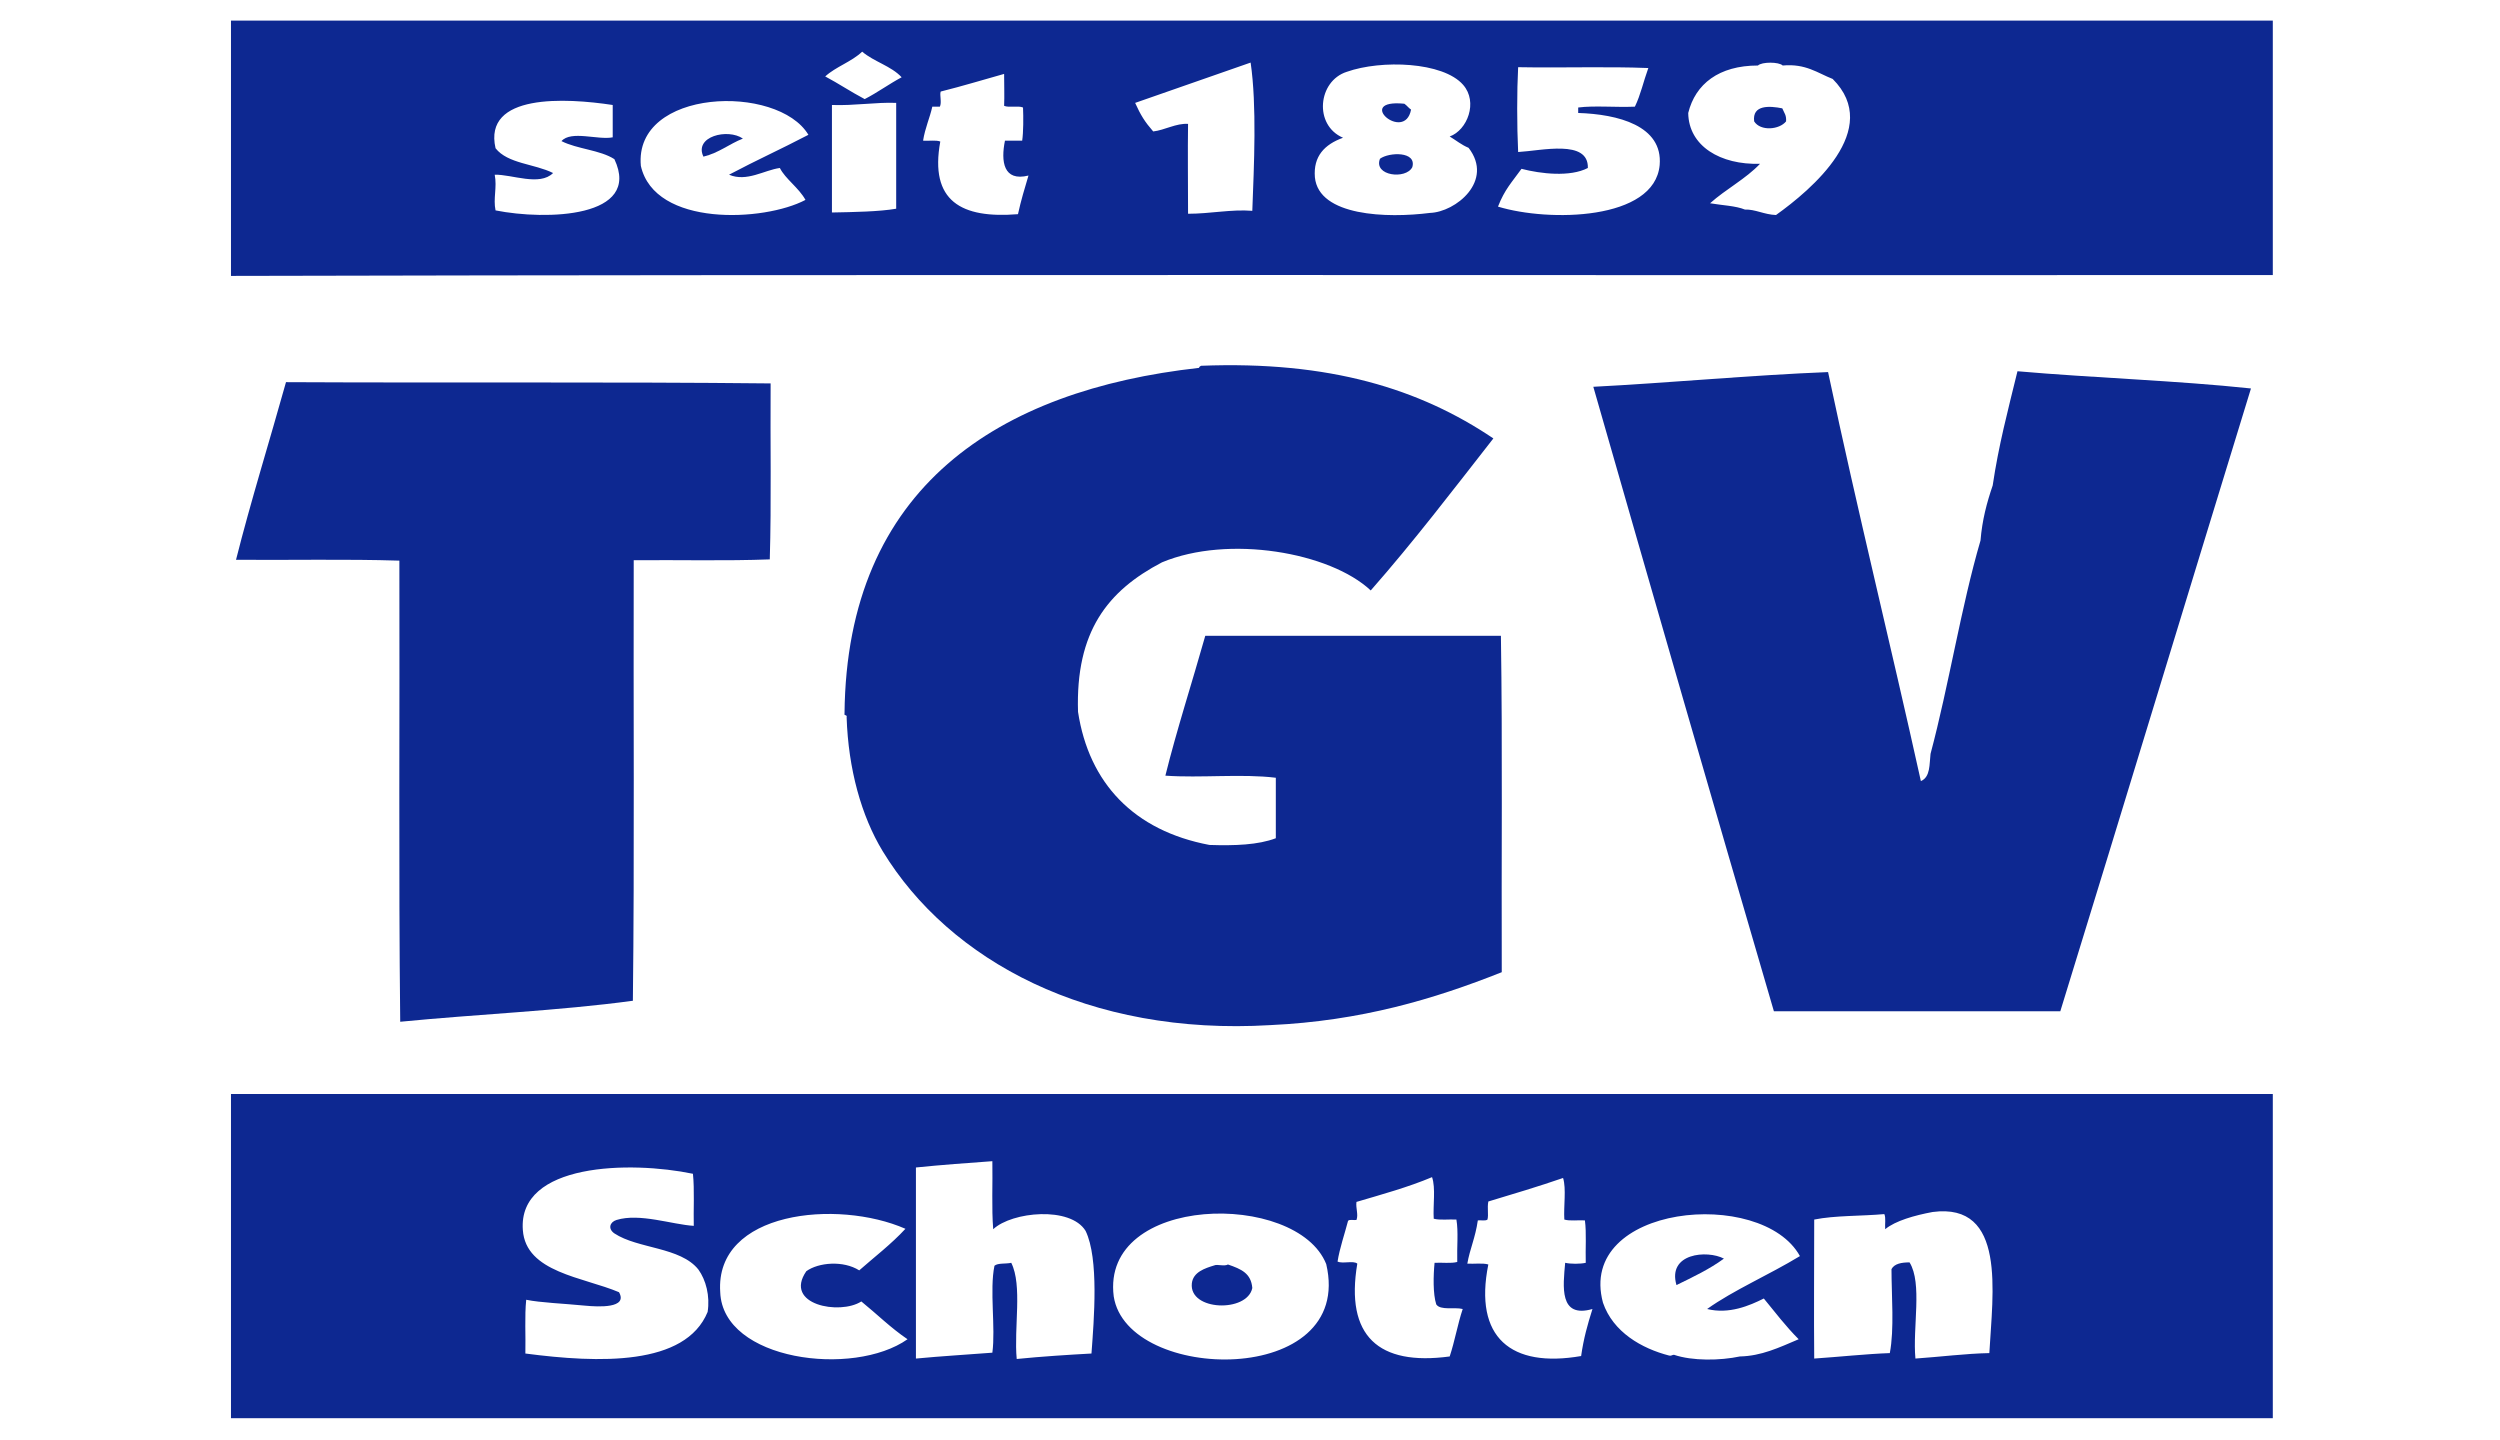
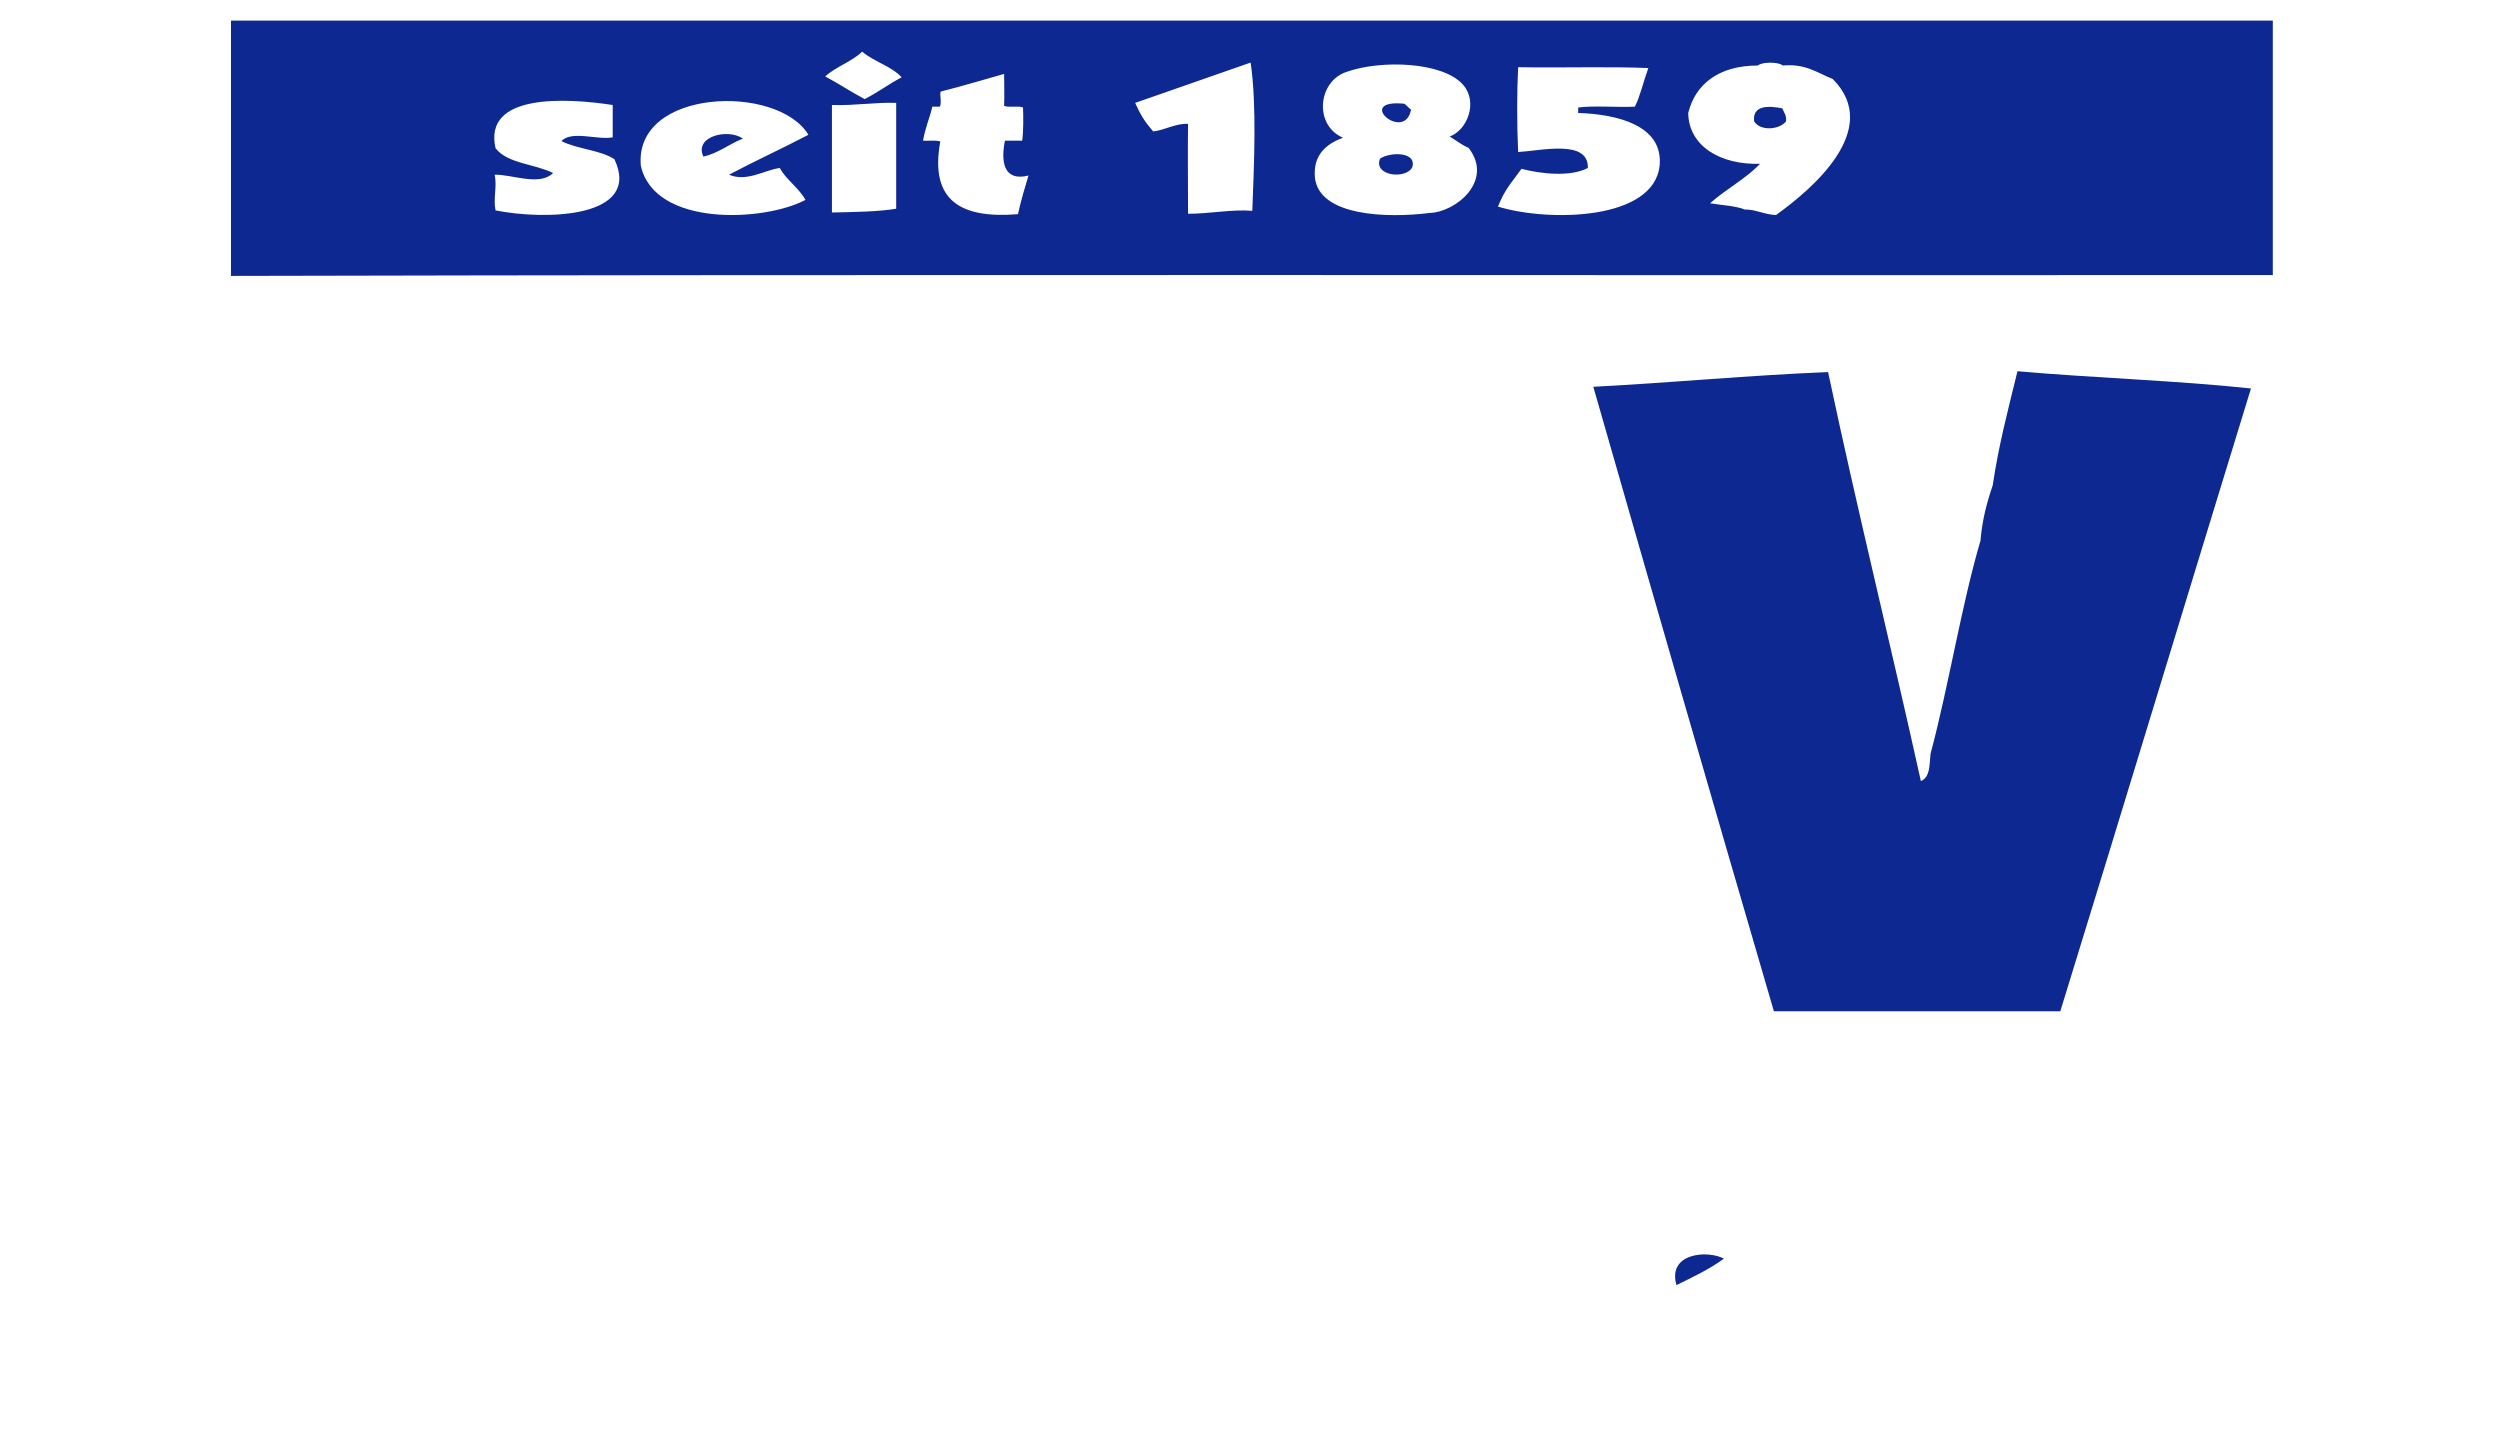
<svg xmlns="http://www.w3.org/2000/svg" version="1.1" id="Ebene_1" x="0px" y="0px" viewBox="0 250 595.3 343" style="enable-background:new 0 250 595.3 343;" xml:space="preserve">
  <g>
    <path style="fill:#0D2891;" d="M541.2,315.5c-161.9,0.1-325.2-0.2-486.2,0.2c0-20.3,0-40.6,0-60.8c162,0,324.1,0,486.2,0   C541.2,275.1,541.2,295.3,541.2,315.5z M196.5,268.2c3.2,1.7,6,3.6,9.4,5.4c3.1-1.6,5.8-3.6,8.8-5.2c-2.5-2.7-6.6-3.7-9.4-6.1   C202.8,264.7,199,265.9,196.5,268.2z M270.3,274.5c1.3,2.9,2.3,4.5,4.3,6.8c2.7-0.3,5.5-2,8.3-1.8c-0.1,6.5,0,14.3,0,21.4   c5.3,0,10.3-1.1,15.3-0.7c0.4-10.8,1.1-25-0.4-35.3C288.6,268.1,279.4,271.3,270.3,274.5z M415.5,299.9c2.4-0.1,4.6,1.2,7.4,1.3   c8.4-6,25.5-20.4,13.5-32.4c-3.6-1.4-6.4-3.7-11.9-3.2c-0.9-0.9-5-0.9-5.9,0c-9.3,0-14.9,4.4-16.6,11.3c0.1,7.9,7.7,12.4,17.1,12.1   c-3.4,3.6-8.1,6-11.9,9.4C410.1,298.9,413.3,299,415.5,299.9z M348.4,270.2c-4.8-5.5-19.5-6-27.7-3.1c-6.9,2.2-7.9,12.7-0.9,15.7   c-4.4,1.6-7.1,4.4-6.7,9.4c0.9,9.3,17.2,9.8,27.4,8.5c6.1-0.2,15.3-7.6,9.2-15.5c-1.7-0.7-3-1.8-4.5-2.7   C349.4,281,352,274.3,348.4,270.2z M361.5,266c-0.3,5.7-0.3,13.9,0,20.2c5.5-0.3,16.8-3.1,16.6,3.8c-4.2,2.2-11.2,1.4-15.8,0.2   c-2.3,3.2-4,4.9-5.6,9c12.1,3.7,37.3,3.3,38.5-9.9c0.8-9.4-10-12.1-19.4-12.4c0-0.4,0-0.8,0-1.3c3.9-0.5,8.9,0,13.5-0.2   c1.4-2.9,2-5.9,3.2-9.2C382.5,265.8,371.8,266.2,361.5,266z M224,271.8c-0.3,0.8,0.3,2.6-0.2,3.6c-0.6,0-1.2,0-1.8,0   c-0.6,2.7-1.7,5-2.2,8.1c1.3,0.1,3.1-0.2,4.1,0.2c-2.6,14.2,5,18.4,18.5,17.3c0.7-3.2,1.6-6.2,2.5-9.2c-6,1.5-6.6-3.4-5.6-8.3   c1.4,0,2.8,0,4.1,0c0.3-2,0.3-5.6,0.2-7.9c-1.1-0.5-3.4,0.1-4.5-0.4c0.1-2.4,0-4.8,0-7.6C234.1,269,229.2,270.5,224,271.8z    M118,285.3c2.9,3.7,9.3,3.7,13.7,5.9c-3.2,3.2-9.8,0.3-13.9,0.4c0.6,3-0.4,5.7,0.2,8.5c12,2.4,34.9,1.8,28.3-12.2   c-3.4-2.2-8.9-2.4-12.6-4.3c2.3-2.6,8.7-0.2,12.2-0.9c0-2.6,0-5.2,0-7.7C134.7,273.3,115,272.2,118,285.3z M152.6,289.5   c3.3,14.6,29.4,13.3,39.2,8.1c-1.6-2.9-4.8-5-6.1-7.6c-3.7,0.5-7.9,3.4-12.1,1.6c6.8-3.6,12-5.9,18.9-9.5   C185.2,269.9,150.9,271,152.6,289.5z M198.1,275c0,8.5,0,17.6,0,25.6c5.2-0.1,11.3-0.2,15.3-0.9c0-7.8,0-16.8,0-25.2   C208.7,274.3,203.4,275.2,198.1,275z" />
    <path style="fill:#0D2891;" d="M336,276.1c-1.5,8-13.7-2.6-1.6-1.4C335,275.1,335.4,275.7,336,276.1z" />
    <path style="fill:#0D2891;" d="M424.4,275.8c0.5,1.2,1,1.6,0.9,3.1c-1.6,2-6.1,2.4-7.6,0C417.2,274.9,421.4,275.2,424.4,275.8z" />
    <path style="fill:#0D2891;" d="M176.9,283c-3.3,1.3-5.7,3.4-9.4,4.3C165.2,282.5,173.3,280.5,176.9,283z" />
    <path style="fill:#0D2891;" d="M336.3,289.8c-1.5,3-9.3,2.1-7.7-2C330.8,286.2,337.4,286,336.3,289.8z" />
-     <path style="fill:#0D2891;" d="M355.6,354.4c-9.7,12.4-19,24.6-29.2,36.2c-9.7-9.1-33.9-13.3-49.7-6.7c-13,6.8-20.6,16.5-20,35.6   c2.6,17,13.3,28.3,31.3,31.7c6,0.2,11.6,0,15.8-1.6c0-4.8,0-9.6,0-14.4c-8-1-18,0.1-26.3-0.5c2.7-10.9,6.4-22.3,9.5-33.3   c23.5,0,46.9,0,70.4,0c0.4,26.3,0.1,53.5,0.2,80.1c-16.1,6.4-33.5,11.6-55.1,12.6c-43.2,2.6-76.4-15.3-92.3-41.4   c-5.1-8.4-8.2-19.6-8.6-31.9c0.2-0.7-0.7-0.3-0.5-0.9c0.5-54,36.8-77,84.4-82.3c0.1-0.3,0.3-0.4,0.5-0.5   C316.6,335.9,338.1,342.6,355.6,354.4z" />
    <path style="fill:#0D2891;" d="M435.3,338.6c7.1,33.5,14.8,64.4,22.1,97.4c2.3-1,2-4,2.3-6.5c4.4-16.5,7.3-35.1,11.9-50.8   c0.4-4.9,1.5-9,2.9-13.1c1.4-9.5,3.6-17.8,5.9-27.2c18.3,1.6,37.7,2.2,55.6,4.1c-15.8,51.4-29.8,97.7-45.4,148.3   c-22.7,0-45.5,0-68.2,0c-14.6-49.9-28.7-98.8-43-148.7C397.1,341.2,417.4,339.3,435.3,338.6z" />
-     <path style="fill:#0D2891;" d="M183.5,341.3c-0.1,13.9,0.2,28.3-0.2,41.9c-10.4,0.4-21.7,0.1-32.4,0.2   c-0.1,34.2,0.2,70.4-0.2,104.9c-17.7,2.4-37.1,3.2-55.4,5c-0.4-36.2-0.1-73.3-0.2-109.8c-12.6-0.4-26-0.1-38.9-0.2   c3.5-13.9,8-28.3,11.9-42.3C106.4,341.2,146.1,340.9,183.5,341.3z" />
-     <path style="fill:#0D2891;" d="M55,510.5c162,0,324.1,0,486.2,0c0,25.7,0,51.5,0,77.2c-162,0-324.1,0-486.2,0   C55,562,55,536.2,55,510.5z M218.1,528c0,15,0,31.8,0,45.5c6.3-0.6,11.8-0.9,18.2-1.4c0.8-6-0.7-14.9,0.5-20.7   c0.8-0.7,2.7-0.4,4-0.7c2.7,5.4,0.6,15.5,1.3,22.9c6-0.6,12.3-1,17.8-1.3c0.6-8.1,1.8-22.6-1.4-29.2c-3.6-5.9-17.5-4.6-22-0.4   c-0.4-5-0.1-10.9-0.2-16.2C230.8,526.9,223.9,527.4,218.1,528z M124.5,542.9c0.7,10.1,14.4,11.2,22.9,14.8c2.2,3.9-5,3.5-8.1,3.2   c-5.1-0.5-10.6-0.7-14-1.4c-0.4,3.9-0.1,8.6-0.2,12.8c17.5,2.3,38.1,3,43.4-9.9c0.6-3.8-0.4-7.6-2.2-10.1c-4.3-5.4-14.4-4.9-20-8.6   c-1.6-1.1-1.1-2.7,0.5-3.2c5.5-1.7,13.3,1.1,18.4,1.4c-0.1-3.4,0.2-8.7-0.2-12.4C150.1,526.4,123.3,526.9,124.5,542.9z M323,536.2   c-0.2,1.5,0.5,3,0,4.3c-0.7,0.1-1.6-0.2-2,0.2c-0.8,3.1-2,6.5-2.5,9.7c1.2,0.6,3.8-0.3,4.7,0.5c-2.9,17.2,5,24.4,22,22.1   c1.2-3.6,1.9-7.7,3.1-11.3c-1.9-0.5-5.3,0.4-6.3-1.1c-0.8-2.5-0.7-6.9-0.4-9.9c1.8-0.1,3.9,0.2,5.4-0.2c-0.1-3.6,0.3-7.2-0.2-10.1   c-1.8-0.1-3.9,0.2-5.4-0.2c-0.2-3.2,0.5-7.3-0.4-9.9C335.3,532.7,329.1,534.4,323,536.2z M372.2,530.5c-5.8,2-11.8,3.8-17.8,5.6   c-0.3,1.6,0.1,3.1-0.2,4.3c-0.5,0.4-1.6,0.1-2.3,0.2c-0.6,4.2-1.9,6.8-2.5,10.3c1.6,0.1,3.7-0.2,5,0.2   c-3.5,17.4,5.4,24.7,22.1,21.8c0.6-4.2,1.5-7.4,2.7-11.2c-8,2.3-7-5.4-6.5-11c1.3,0.3,3.6,0.3,4.9,0c-0.1-3.3,0.2-7.1-0.2-10.1   c-1.6-0.1-3.6,0.2-4.9-0.2C372.3,537.2,373,533.1,372.2,530.5z M460.2,538.6c-4.3,0.8-8.9,2.1-11.3,4.1c-0.1-1.2,0.2-2.7-0.2-3.6   c-5.5,0.5-11.7,0.3-16.7,1.3c0,11-0.1,22.7,0,33.1c5.9-0.4,12.4-1.1,18-1.3c1.1-5.7,0.4-13.7,0.4-20c0.7-1.3,2.4-1.6,4.3-1.6   c3.1,5,0.7,15.5,1.4,22.9c5.8-0.4,12.1-1.2,17.6-1.3C474.5,557.8,477.8,536.3,460.2,538.6z M171.5,557.7   c0.6,16.3,31.7,20.3,44.6,11.2c-4-2.7-7.3-6-11-9c-5.1,3.3-18.6,0.8-13.1-7.2c2.9-2.1,8.8-2.6,12.6-0.2c3.4-3,7.7-6.3,11-9.9   C199.4,535.5,170.2,538.4,171.5,557.7z M265.2,558.7c3.2,20.7,57.5,21.7,50.6-7.7C308.8,533.5,262.1,534.3,265.2,558.7z    M381.7,560.2c2.4,7,9.2,10.9,15.8,12.6c0.5,0.1,0.7-0.2,1.1-0.2c4.4,1.5,11,1.4,15.7,0.4c5.1-0.1,9.3-2.1,14-4.1   c-3-3-5.6-6.4-8.3-9.7c-3.4,1.7-8.3,3.8-13.5,2.5c6.3-4.5,14.7-8.1,22.1-12.6C419.5,532.6,375.4,536.8,381.7,560.2z" />
-     <path style="fill:#0D2891;" d="M410.5,549.7c-3.4,2.5-7.4,4.4-11.3,6.3C397,548.4,406.5,547.6,410.5,549.7z" />
-     <path style="fill:#0D2891;" d="M289.2,551.3c0.6-0.3,2.4,0.3,3.2-0.2c3.2,1.1,5.5,2.1,5.8,5.6c-1.2,5.9-15.1,5.5-14.4-1.1   C284.1,552.9,286.9,552,289.2,551.3z" />
+     <path style="fill:#0D2891;" d="M410.5,549.7c-3.4,2.5-7.4,4.4-11.3,6.3C397,548.4,406.5,547.6,410.5,549.7" />
  </g>
</svg>